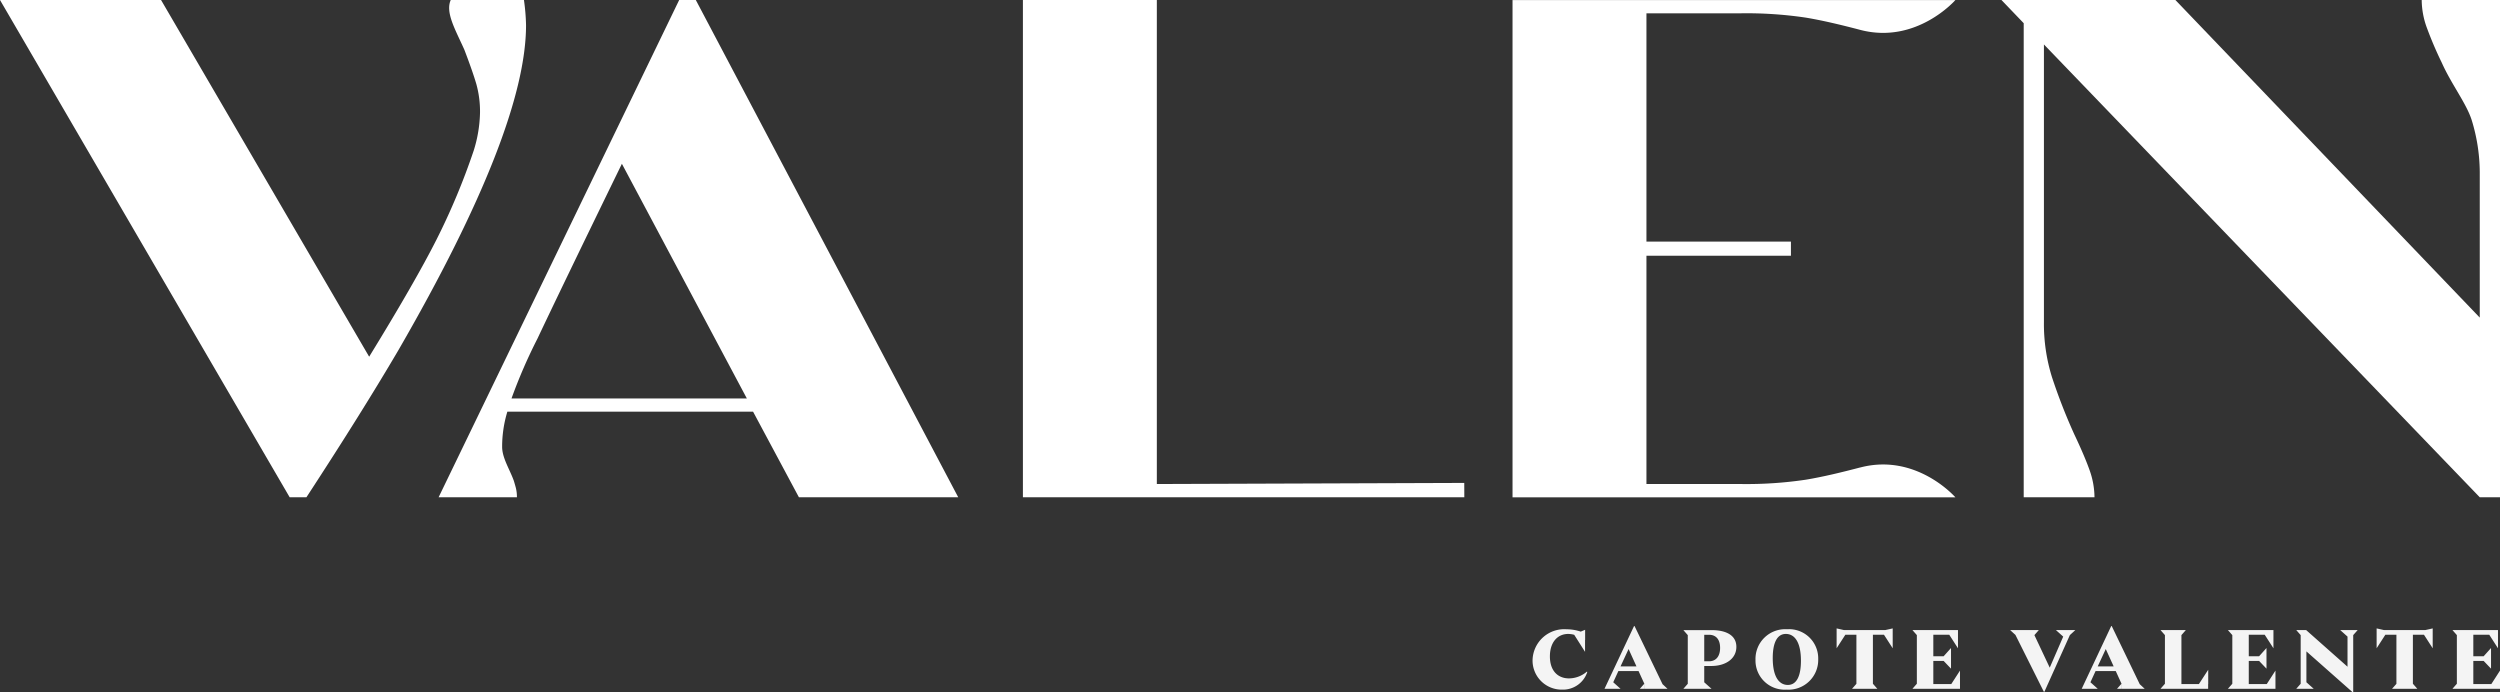
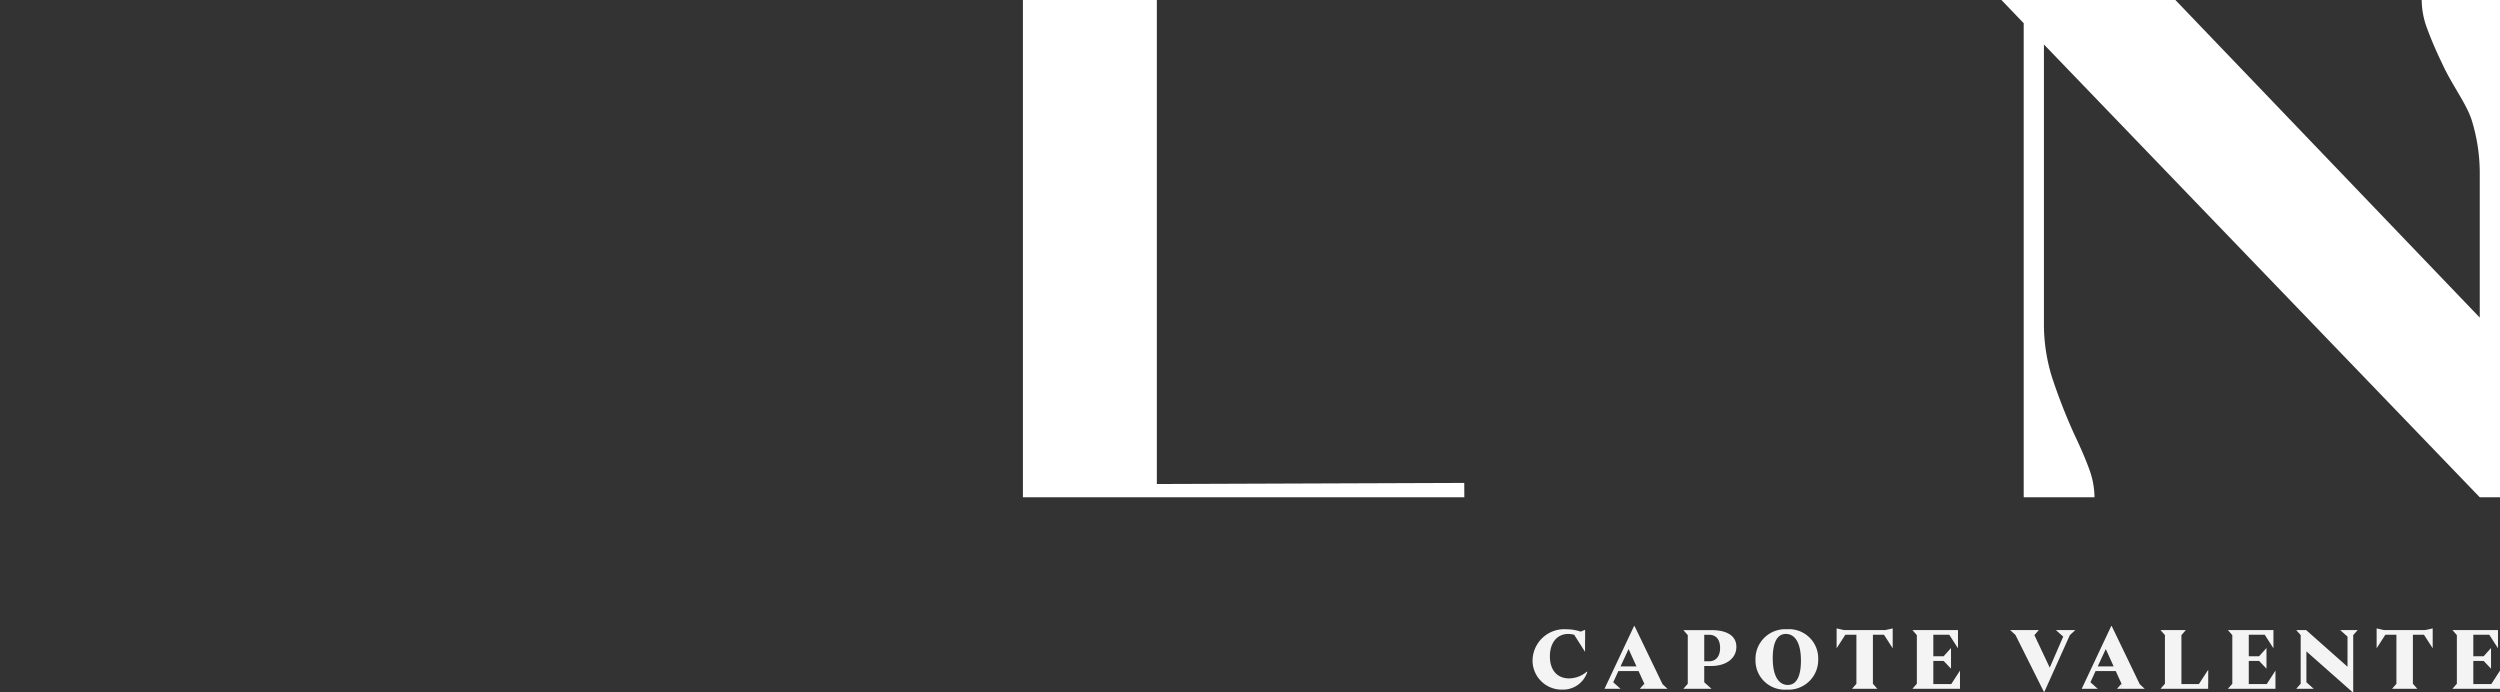
<svg xmlns="http://www.w3.org/2000/svg" width="283.386" height="78.476" viewBox="0 0 283.386 78.476">
  <rect x="0" y="0" width="283.386" height="78.476" fill="#333333" stroke="none" />
  <g id="logo" transform="translate(0 178.817)">
    <path id="Caminho_11" data-name="Caminho 11" d="M-9.621-8.063a3.144,3.144,0,0,1-2.025.77c-1.265,0-2.168-.856-2.168-2.491s.884-2.549,2.083-2.549a2.606,2.606,0,0,1,.675.1l1.226,1.931v-1.341a.009.009,0,0,0,.009.009v-1.169l-.5.209a4.992,4.992,0,0,0-1.6-.266,3.593,3.593,0,0,0-3.859,3.508A3.3,3.3,0,0,0-12.407-6.02a2.9,2.9,0,0,0,2.834-2Zm8.576,1.426-3.174-6.589h-.057L-7.623-6.115h1.816l-.827-.74.58-1.266h2.291l.655,1.437v.569H-.484ZM-5.807-8.653l.913-1.968L-4-8.653Zm2.69,2.537v-.569l-.5.569ZM4.49-8.7c1.626,0,2.833-.826,2.833-2.167s-1.207-1.9-2.833-1.9H1.315l.5.569v5.516l-.5.57H4.509l-.828-.74V-8.7Zm-.809-3.537h.542c.752,0,1.256.485,1.256,1.484s-.5,1.522-1.256,1.522H3.681Zm9.395-.627A3.368,3.368,0,0,0,9.491-9.414,3.306,3.306,0,0,0,13.018-6.02,3.368,3.368,0,0,0,16.6-9.471a3.306,3.306,0,0,0-3.527-3.394m.085,6.314c-.98,0-1.712-.9-1.712-3.043,0-1.721.485-2.739,1.484-2.739.98,0,1.712.9,1.712,3.043,0,1.721-.485,2.739-1.484,2.739M24.2-12.77H19.522l-.835-.19v2.252l.988-1.531H20.93v5.562l-.495.561H23.3l-.5-.57v-5.553h1.256l.988,1.531V-12.96Zm7.483,6.123H29.648V-9.272h1.171l.835.875v-2.339l-.835.932H29.648v-2.435h1.808l.988,1.531V-12.77H27.281l.5.569v5.516l-.5.569h5.39V-8.178ZM45.745-12.77h-2.2l.827.74L42.845-8.511,41.106-12.2l.5-.569H38.358l.6.55L42.18-5.773h.057l2.89-6.428Zm7.3,6.132-3.174-6.589h-.057L46.469-6.115h1.816l-.827-.74.58-1.266h2.291l.655,1.437v.569h2.624ZM48.284-8.653l.913-1.968.894,1.968Zm2.69,2.537v-.569l-.5.569Zm8.776-.531H57.772V-12.2l.5-.57h-2.87l.5.57v5.515l-.5.569H60.8v-.531h.009V-8.272Zm7.693,0H65.407V-9.272h1.171l.836.875v-2.339l-.836.932H65.407v-2.435h1.808l.988,1.531V-12.77H63.041l.5.569v5.516l-.5.569h5.39V-8.178ZM77.749-12.77H75.772l.827.74v3.414L71.911-12.77H70.79l.5.57v5.515l-.5.57h1.977l-.828-.74v-3.5l5.249,4.639h.057V-12.2Zm7.665,0H80.735l-.836-.19v2.252l.988-1.531h1.256v5.562l-.495.561h2.862l-.5-.57v-5.553h1.257l.988,1.531V-12.96ZM92.9-6.647H90.86V-9.272h1.171l.836.875v-2.339l-.836.932H90.86v-2.435h1.808l.988,1.531V-12.77H88.494l.5.569v5.516l-.5.569h5.39V-8.178Z" transform="translate(189.502 -94.625)" fill="#f4f4f4" />
-     <path id="Caminho_12" data-name="Caminho 12" d="M0,0H18.256l23.59,40.435q5.215-8.492,7.646-13.3A76.989,76.989,0,0,0,53.7,17.061a15.292,15.292,0,0,0,.712-4.284A11.624,11.624,0,0,0,54,9.546q-.417-1.427-1.363-3.908C51.605,3.332,50.469,1.427,51.092,0h8.3a23.273,23.273,0,0,1,.237,2.857q0,11.8-14.462,36.826-4.151,7.066-10.432,16.685h-1.9Z" transform="translate(0 -178.817)" fill="#fff" />
-     <path id="Caminho_13" data-name="Caminho 13" d="M-42.586,0H-40.7l29.747,56.368h-18.06l-5.194-9.7H-62.063a13.67,13.67,0,0,0-.59,3.983c0,1.253.848,2.531,1.32,3.834.078.251.157.526.237.827a4.241,4.241,0,0,1,.118,1.052h-8.875Zm7.673,45.17L-49.079,18.565q-6.847,14.054-9.561,19.8a59.08,59.08,0,0,0-2.951,6.8Z" transform="translate(119.573 -178.817)" fill="#fff" />
    <path id="Caminho_15" data-name="Caminho 15" d="M0,0V56.368H50.036l-.007-1.627-34.848.125V0Z" transform="translate(115.951 -178.817)" fill="#fff" />
    <path id="Caminho_16" data-name="Caminho 16" d="M-3.939-4.108-6.461-6.739H13.256l34.5,36V13.1a20.331,20.331,0,0,0-.917-6.238c-.612-1.9-2.3-4.058-3.373-6.463A42.9,42.9,0,0,1,41.749-3.62a9.274,9.274,0,0,1-.573-3.119h8.876V49.63H47.758L-1.647-1.7V29.788a20.271,20.271,0,0,0,.917,6.238,64.577,64.577,0,0,0,2.522,6.463Q2.937,44.9,3.512,46.51a9.334,9.334,0,0,1,.573,3.119H-3.939Z" transform="translate(233.335 -172.078)" fill="#fff" />
-     <path id="Caminho_17" data-name="Caminho 17" d="M-61.564-82.753c-2.172.571-4.224,1.065-6.177,1.391a45.634,45.634,0,0,1-7.329.489H-85.8v-25.879h16.378v-1.6H-85.8v-25.879H-75.07a45.635,45.635,0,0,1,7.329.489c1.953.326,4,.82,6.177,1.391,6.375,1.674,10.784-3.382,10.784-3.382h-50.2v56.368h50.2s-4.409-5.057-10.784-3.382" transform="translate(272.432 -43.078)" fill="#fff" />
  </g>
</svg>